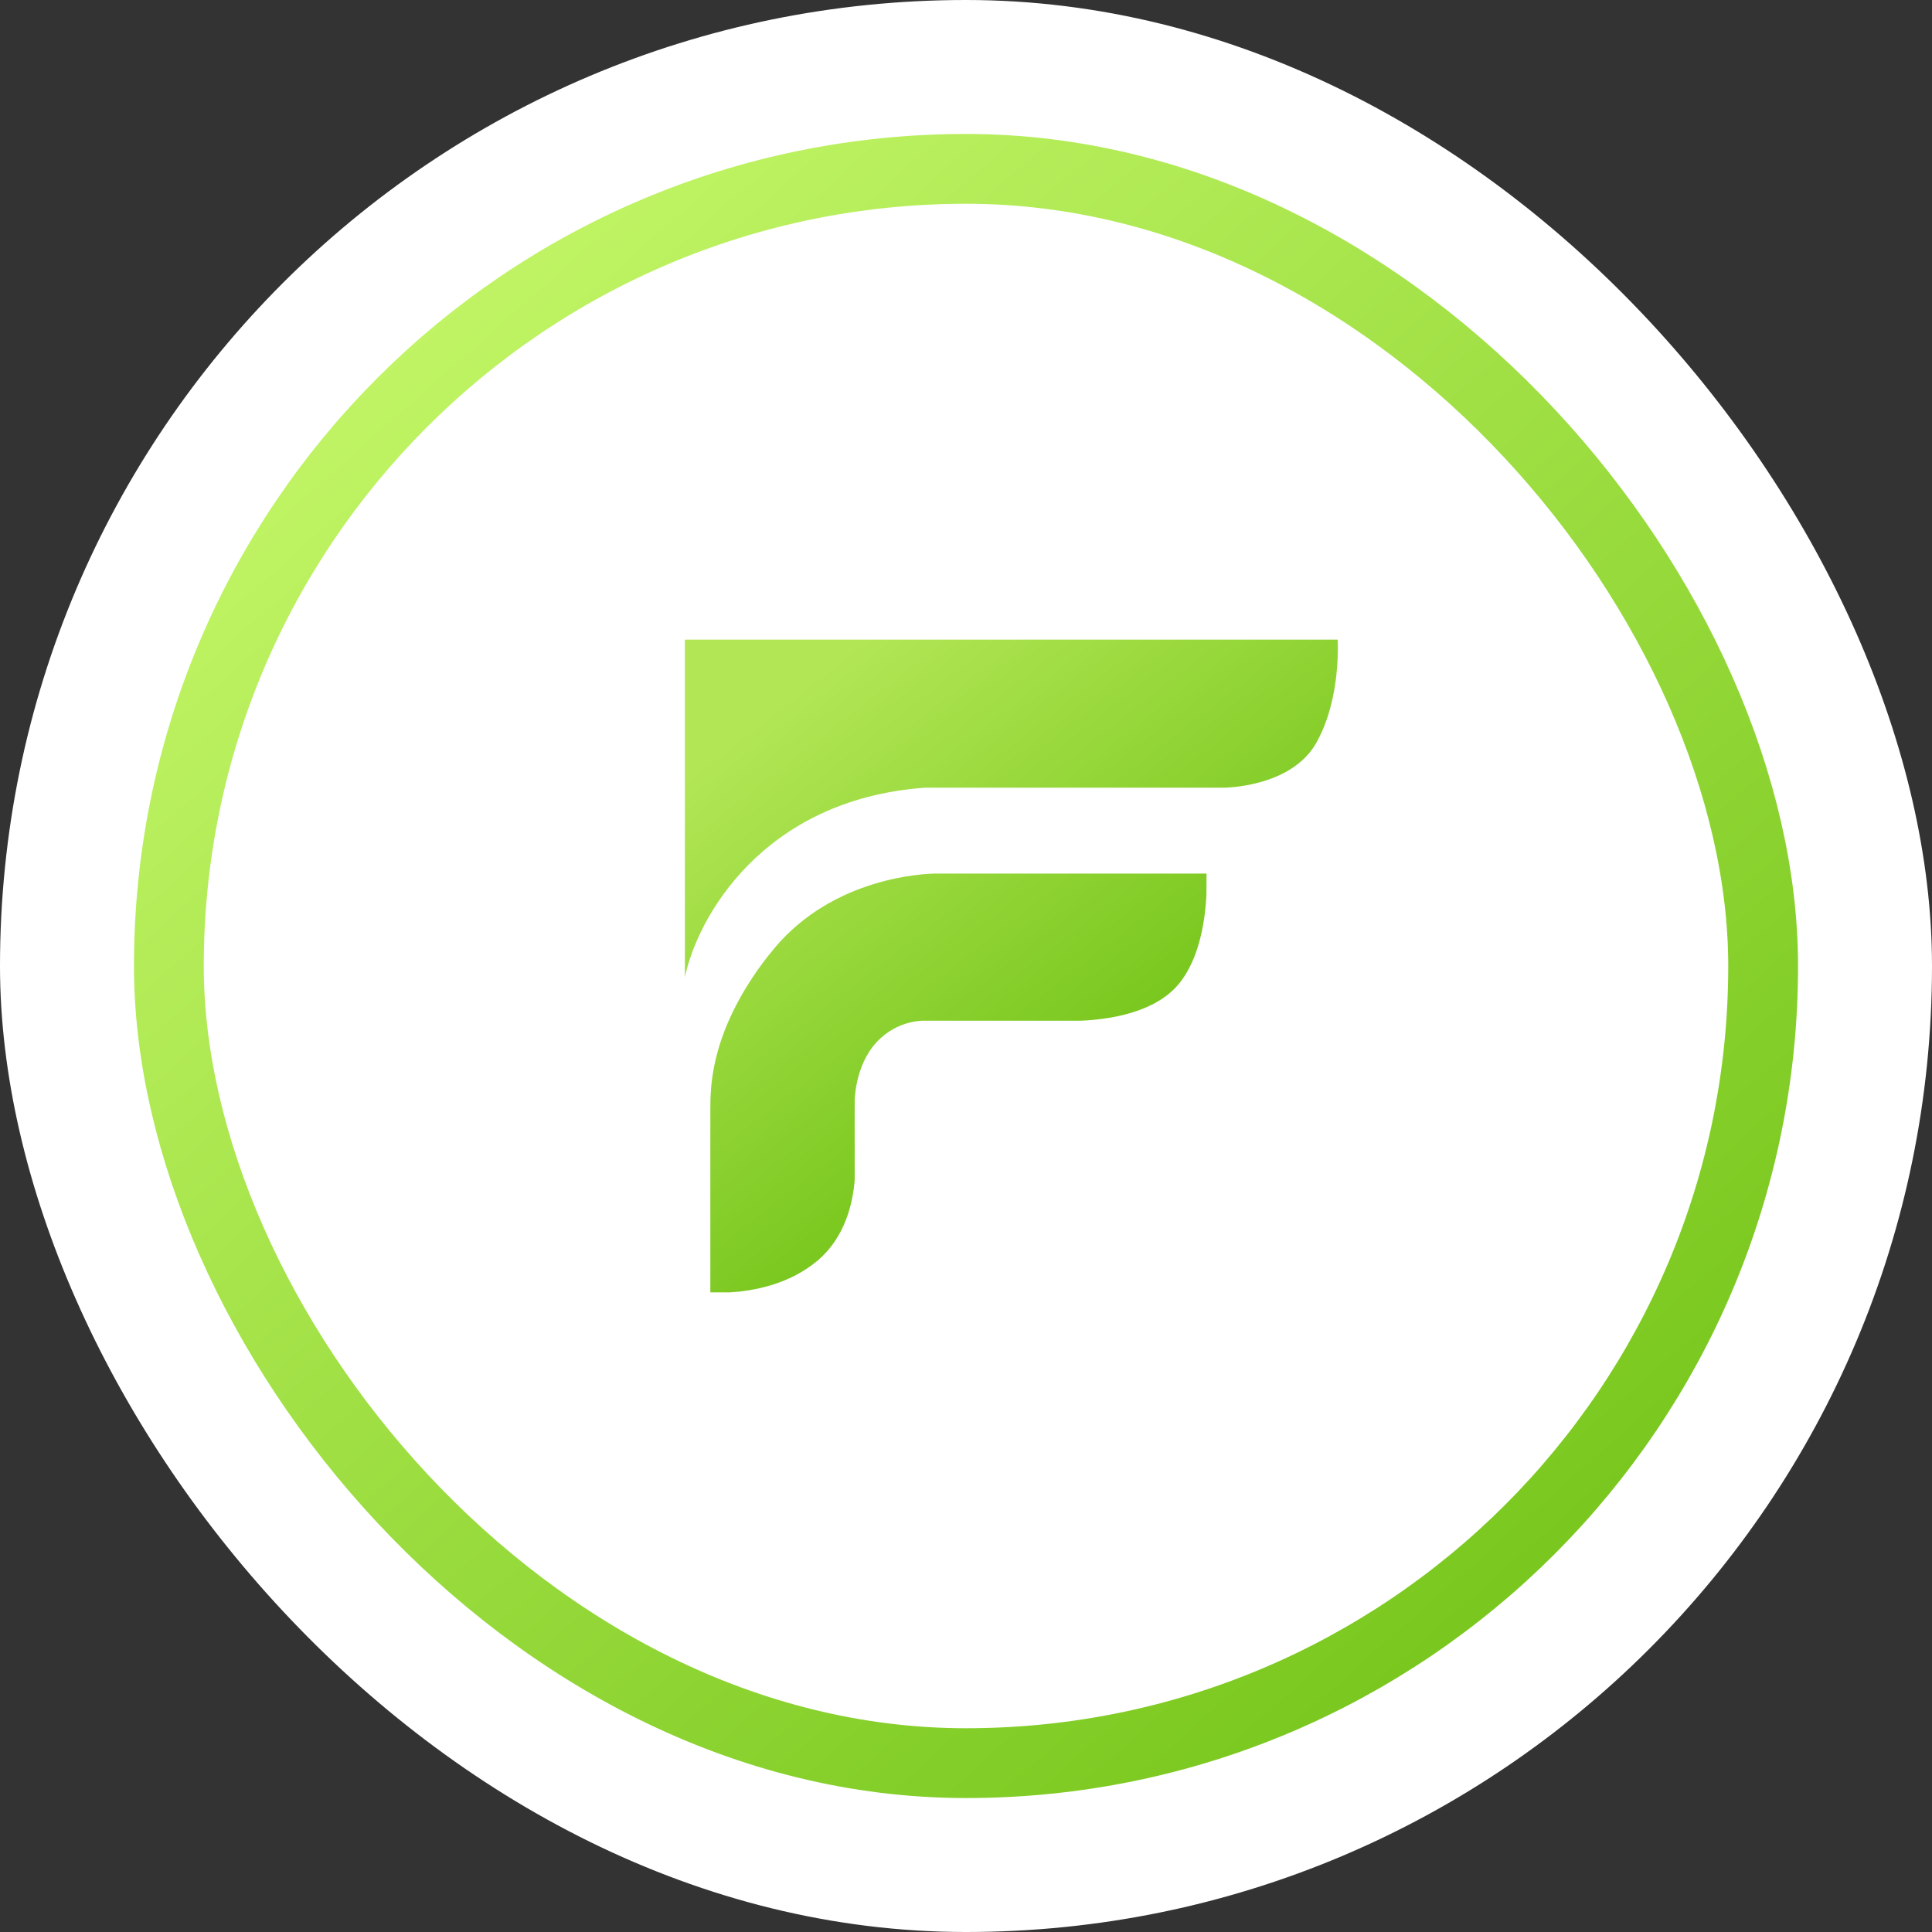
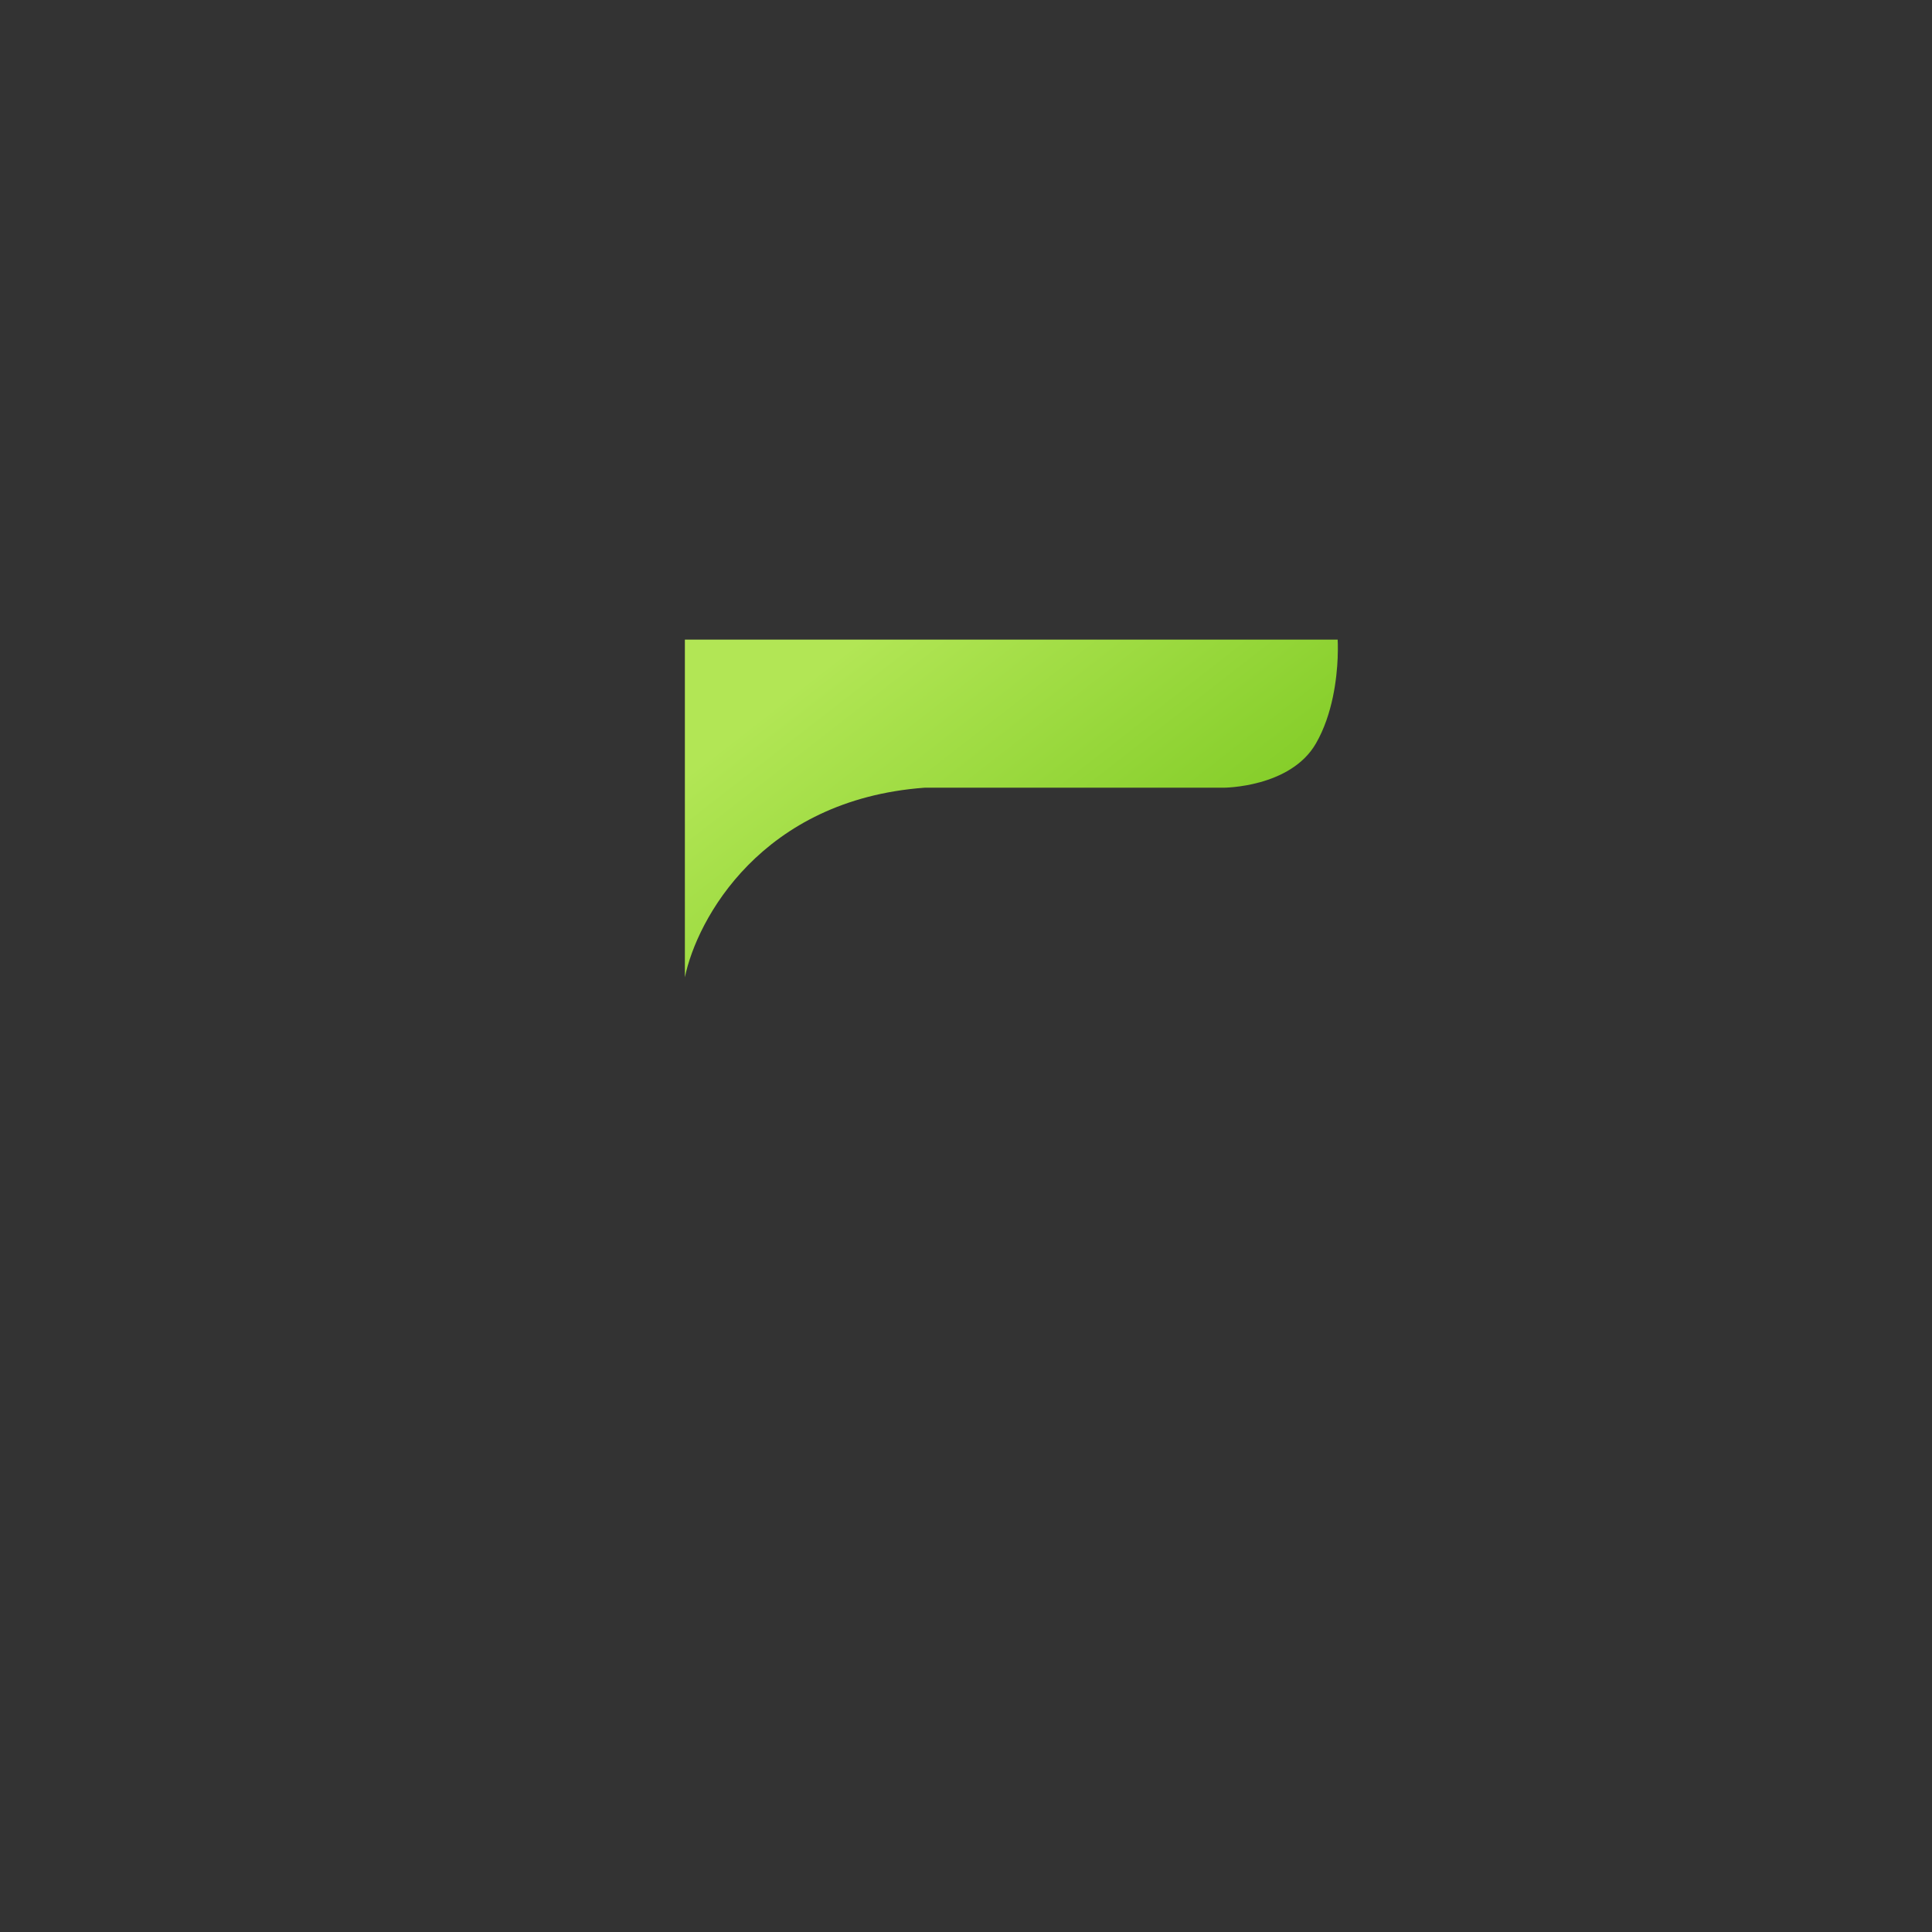
<svg xmlns="http://www.w3.org/2000/svg" width="1024" height="1024" viewBox="0 0 1024 1024" fill="none">
  <rect x="0" y="0" width="1024" height="1024" fill="#333333" stroke="none" />
-   <rect width="1024" height="1024" rx="512" fill="white" />
-   <rect x="89.5" y="89.5" width="845" height="845" rx="422.5" stroke="url(#paint0_linear_166_546)" stroke-width="37" />
  <path fill-rule="evenodd" clip-rule="evenodd" d="M709 348.517V339C709 339 709.235 342.703 709 348.517Z" fill="url(#paint1_linear_166_546)" />
  <path d="M709 339H363V518C369.333 487.167 403.6 423.9 490 417.5H648.5C648.5 417.5 684 417.5 697.5 394C706.371 378.557 708.549 359.66 709 348.517V339Z" fill="url(#paint2_linear_166_546)" />
-   <path d="M376.5 588V685H386.738C398.494 684.321 418.135 681.077 433.5 668C448.048 655.619 452.057 637.49 453 625.474V613V583.5C453 583.5 453 565 464.5 552.5C476 540 490.5 541 490.5 541H563.5H572.761C585.865 540.475 609.7 537.5 623 523.5C624.613 521.802 626.071 519.956 627.389 518C636.325 504.736 638.811 486.394 639.426 474.612L639.5 463H497H496.24C489.68 463.066 442.1 464.859 410.5 502.5C406.086 507.758 402.245 512.948 398.903 518C376.854 551.326 376.5 576 376.5 588Z" fill="url(#paint3_linear_166_546)" />
  <defs>
    <linearGradient id="paint0_linear_166_546" x1="215.5" y1="149" x2="837.888" y2="854.099" gradientUnits="userSpaceOnUse">
      <stop stop-color="#C2F566" />
      <stop offset="1" stop-color="#77C61C" />
    </linearGradient>
    <linearGradient id="paint1_linear_166_546" x1="416" y1="369.5" x2="576.5" y2="575.84" gradientUnits="userSpaceOnUse">
      <stop stop-color="#B2E655" />
      <stop offset="1" stop-color="#77C61C" />
    </linearGradient>
    <linearGradient id="paint2_linear_166_546" x1="416" y1="369.5" x2="576.5" y2="575.84" gradientUnits="userSpaceOnUse">
      <stop stop-color="#B2E655" />
      <stop offset="1" stop-color="#77C61C" />
    </linearGradient>
    <linearGradient id="paint3_linear_166_546" x1="416" y1="369.5" x2="576.5" y2="575.84" gradientUnits="userSpaceOnUse">
      <stop stop-color="#B2E655" />
      <stop offset="1" stop-color="#77C61C" />
    </linearGradient>
  </defs>
</svg>